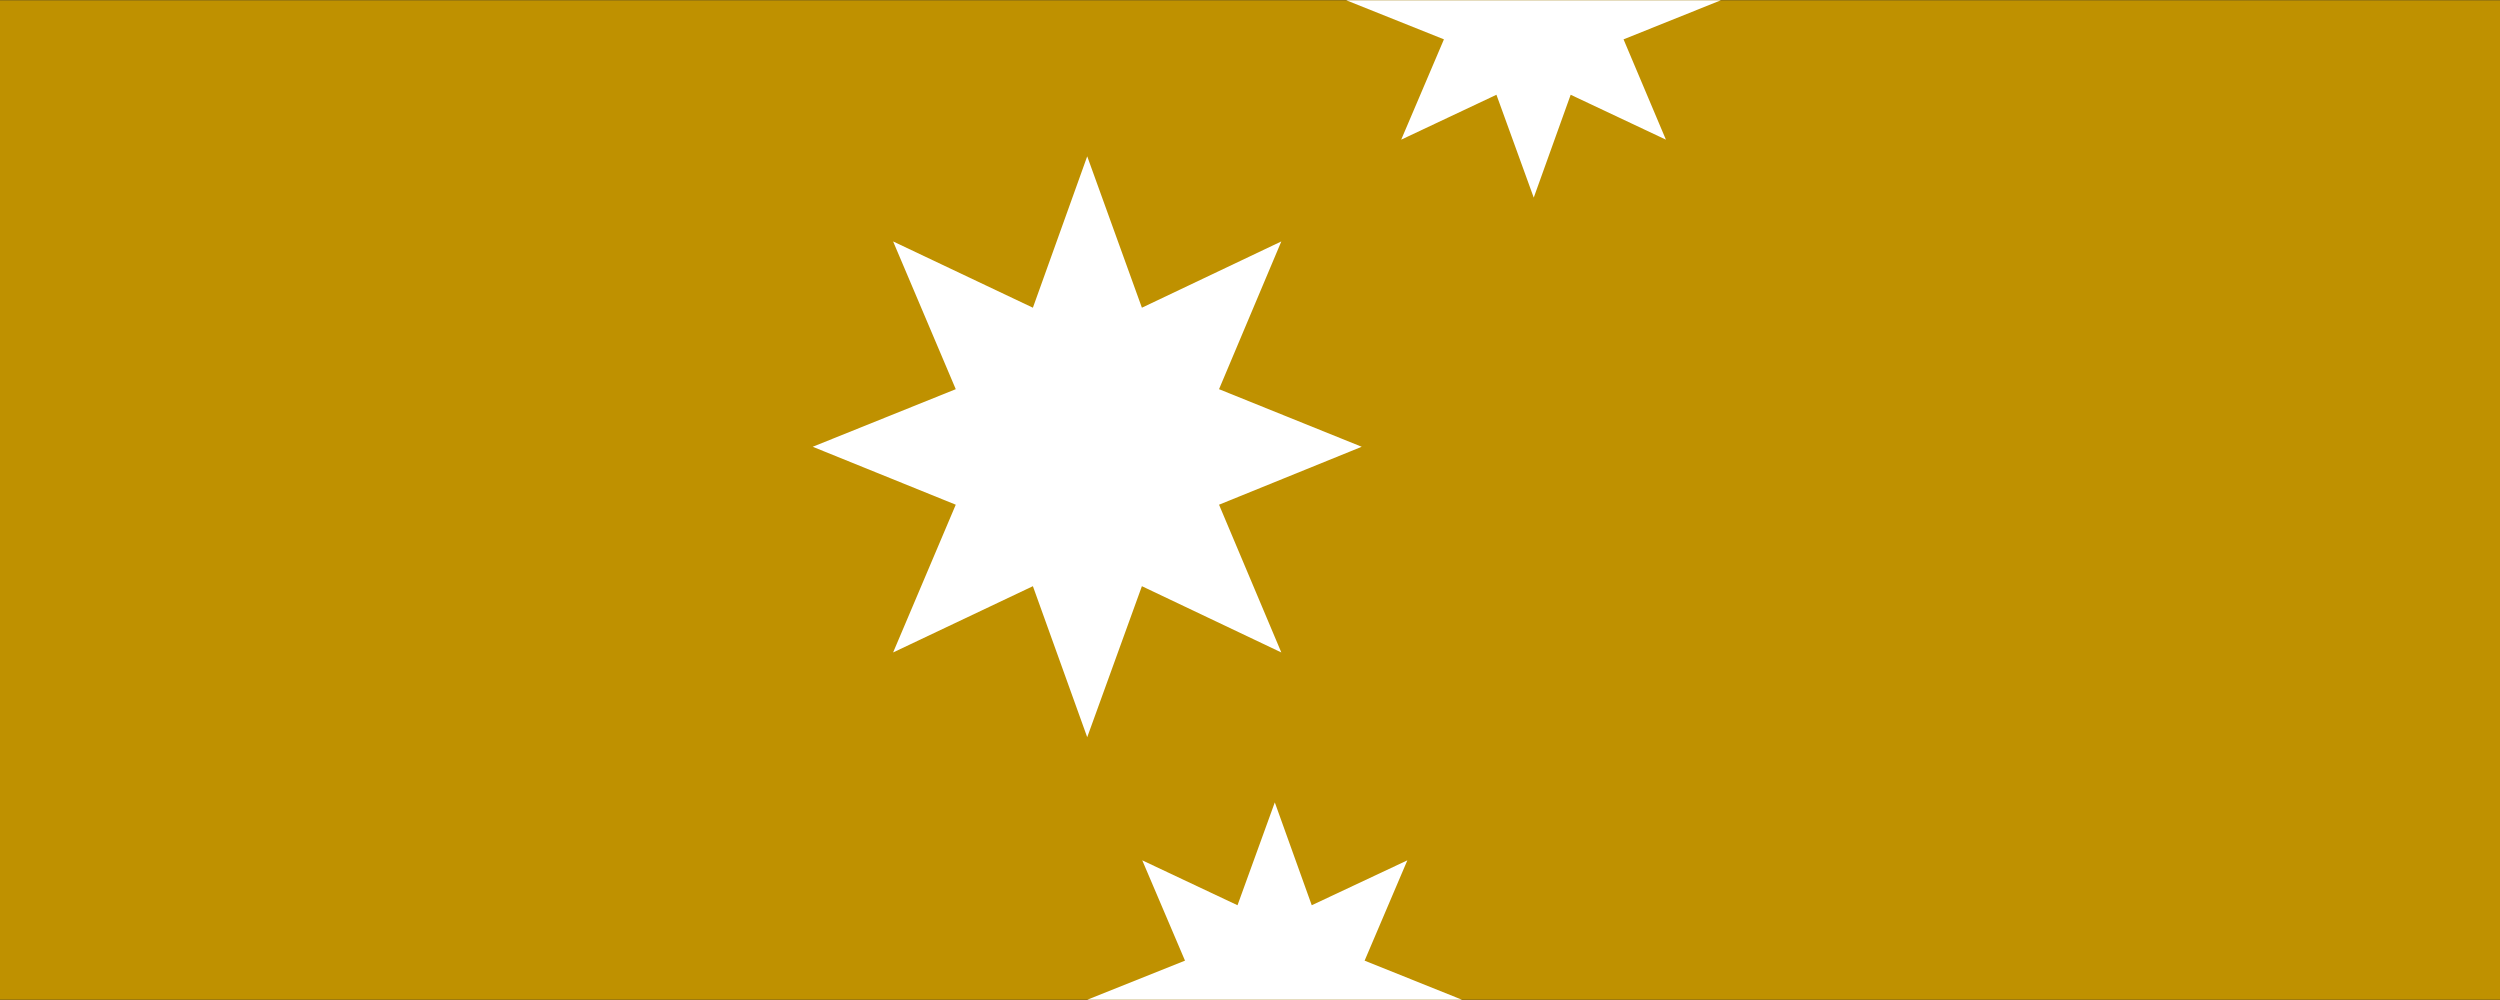
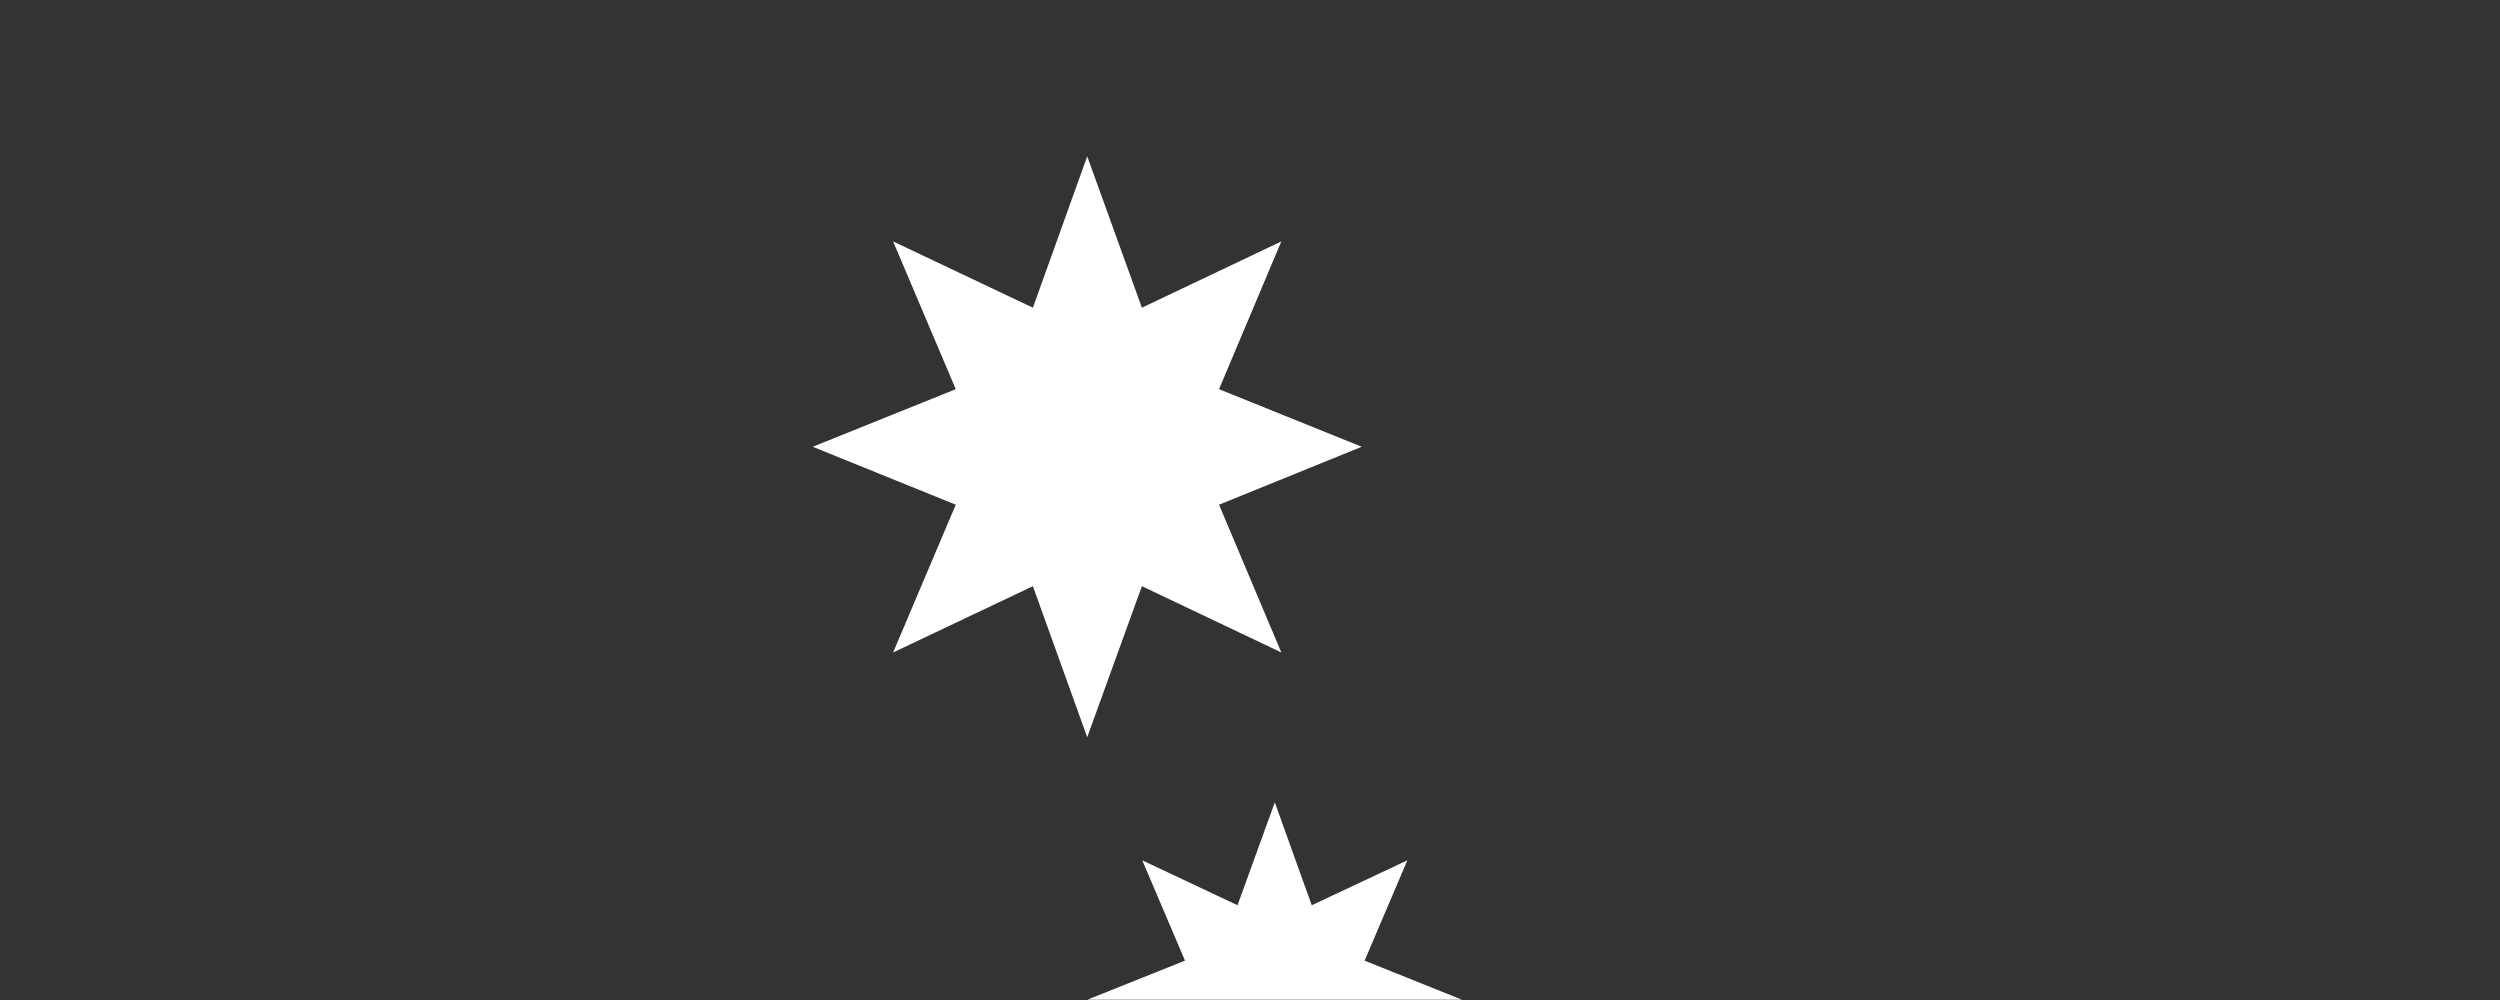
<svg xmlns="http://www.w3.org/2000/svg" version="1.1" width="300" height="120" viewBox="0 0 300 120">
  <rect x="0" y="0" width="300" height="120" fill="#333333" stroke="none" />
  <svg version="1.1" id="variete" x="-73" y="0" width="445" height="120" viewBox="0 0 1024 276" style="enable-background:new 0 0 1024 276;" xml:space="preserve">
    <style type="text/css">
	.st0{fill:#BF9100;}
	.st1{fill:#FFFFFF;}
</style>
-     <rect class="st0" width="1024" height="276" />
    <polygon class="st1" points="392.4,123.3 431.9,107.4 414.6,66.6 453.2,84.9 468.2,43.1 483.3,84.9 521.8,66.6 504.6,107.4   544,123.3 504.6,139.3 521.8,180.1 483.3,161.8 468.2,203.5 453.2,161.8 414.6,180.1 431.9,139.3 " />
-     <polygon class="st1" points="643.2,0 616.3,10.8 628,38.5 601.7,26.1 591.5,54.5 581.2,26.1 554.9,38.5 566.7,10.8 539.7,0 " />
    <polygon class="st1" points="571.7,276 544.8,265.2 556.6,237.5 530.2,249.9 520,221.5 509.7,249.9 483.4,237.5 495.2,265.2   468.2,276 " />
  </svg>
</svg>